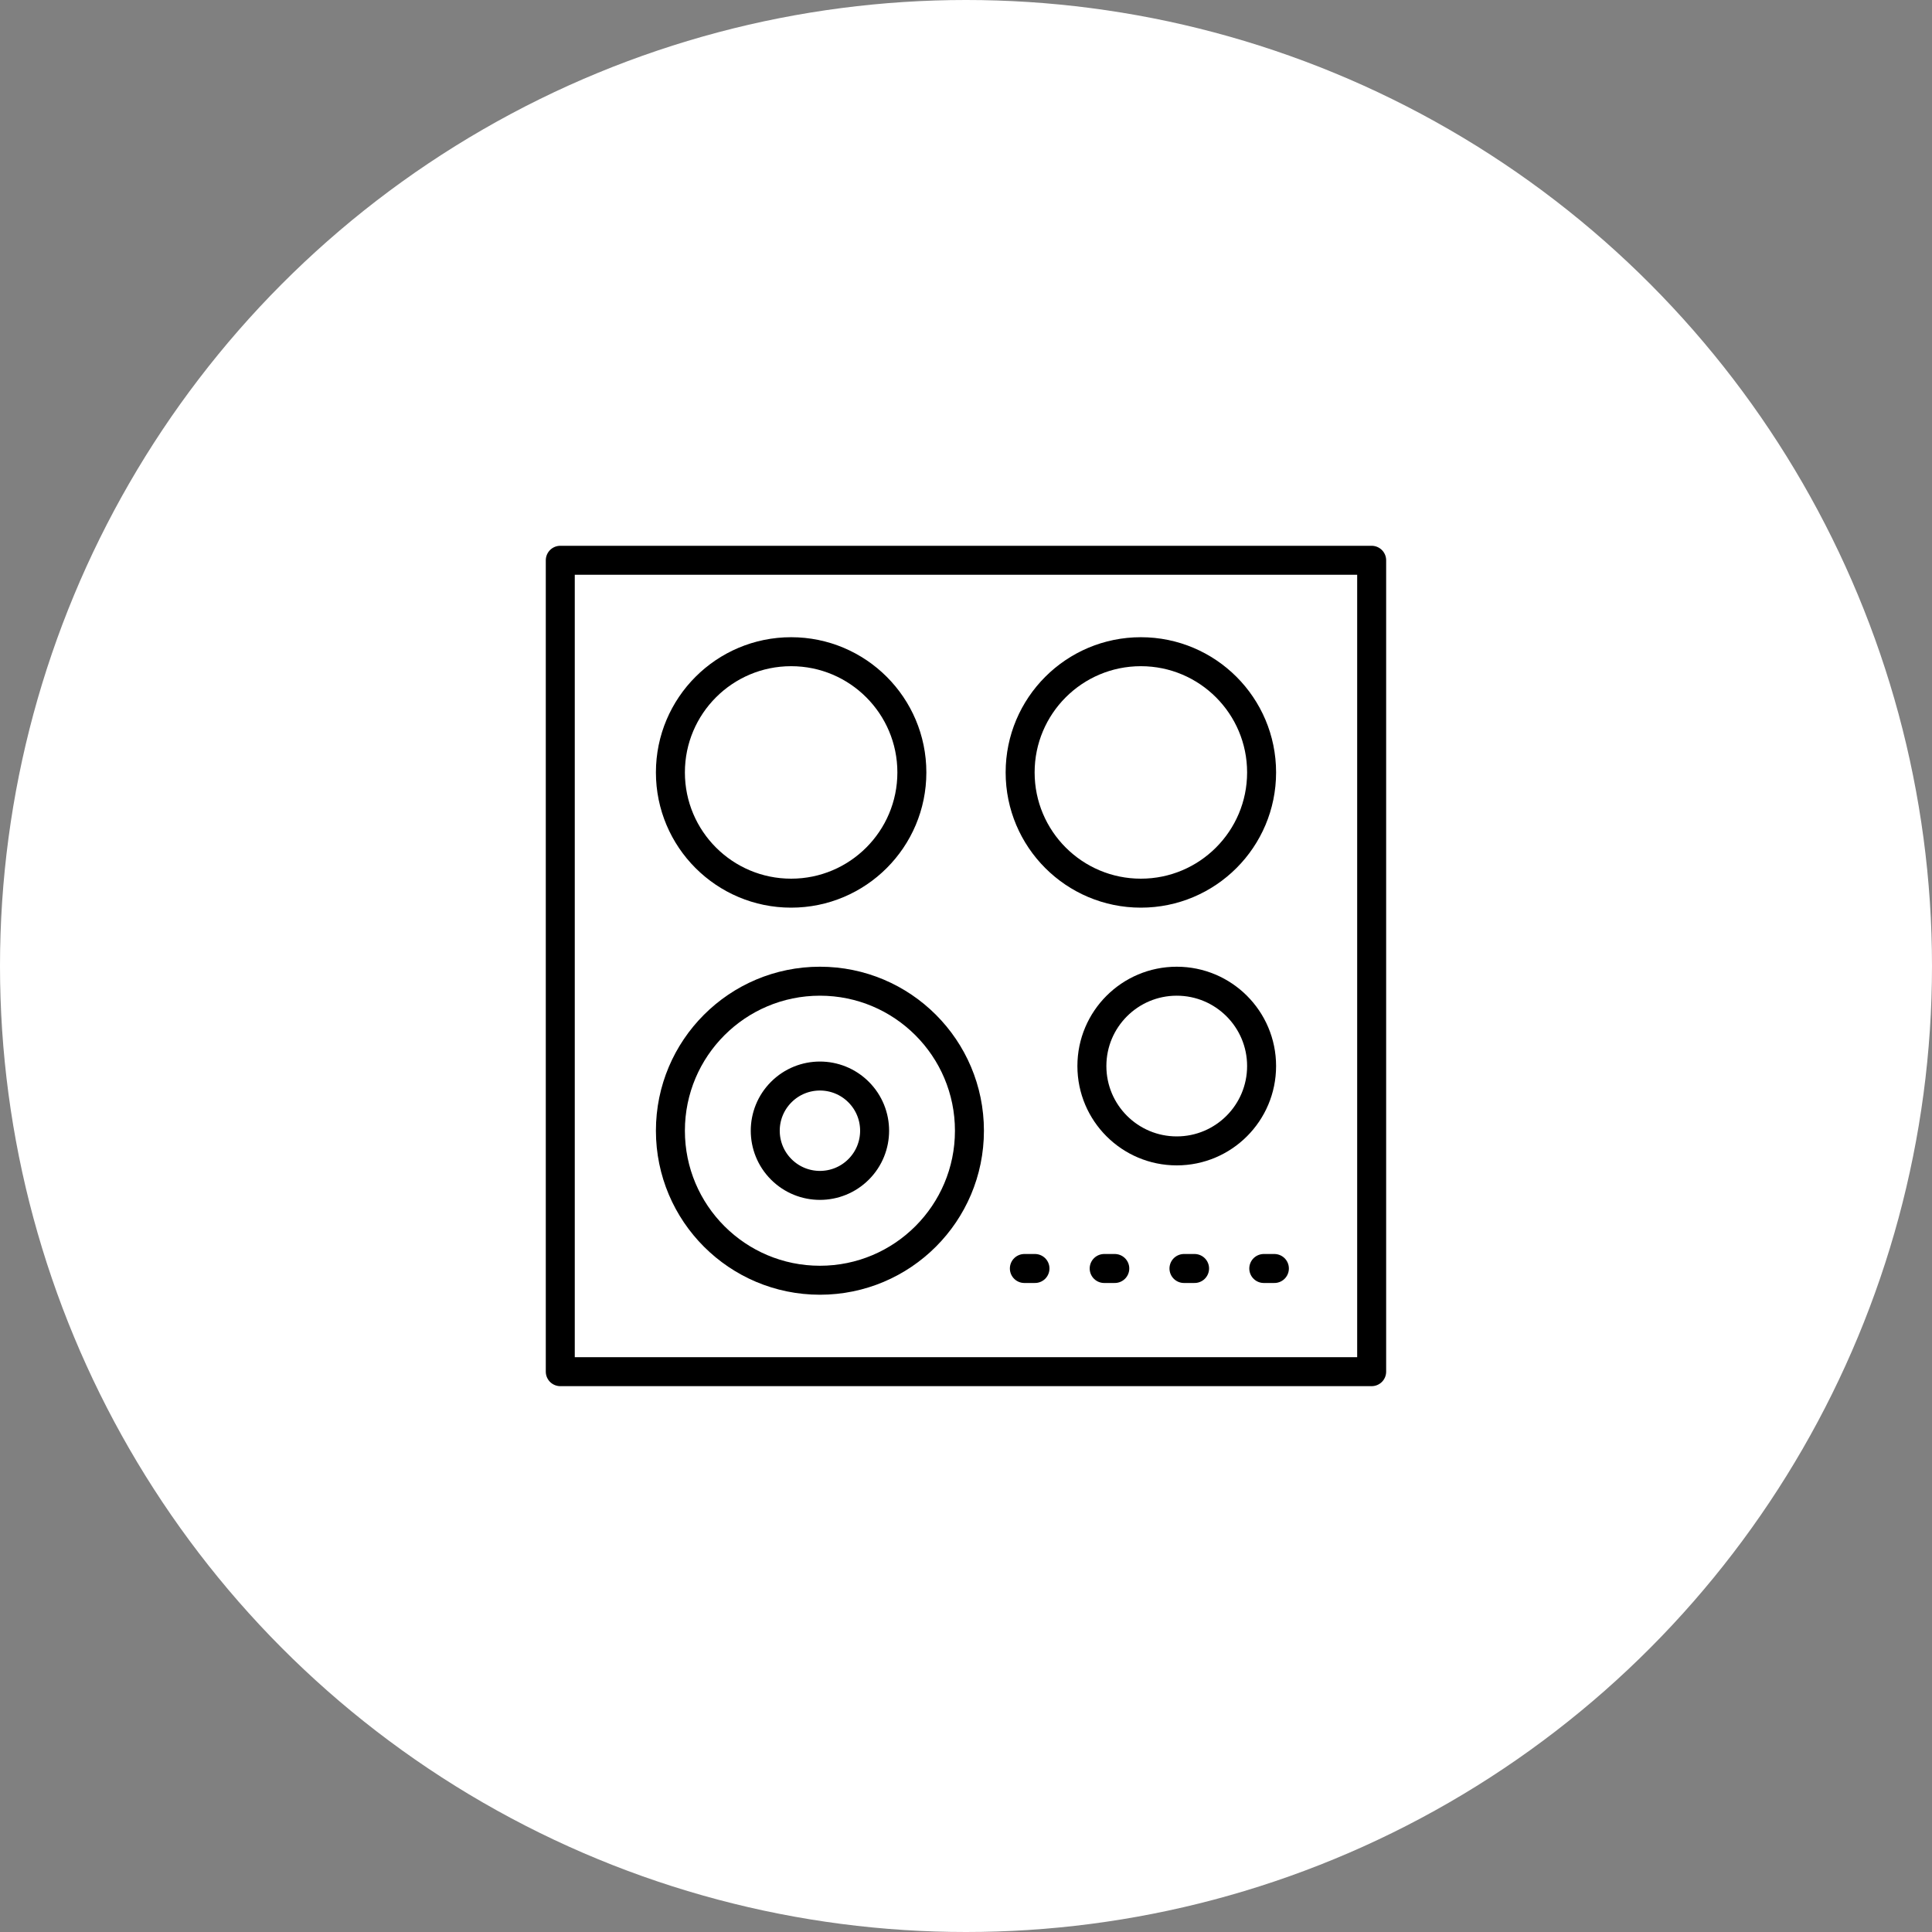
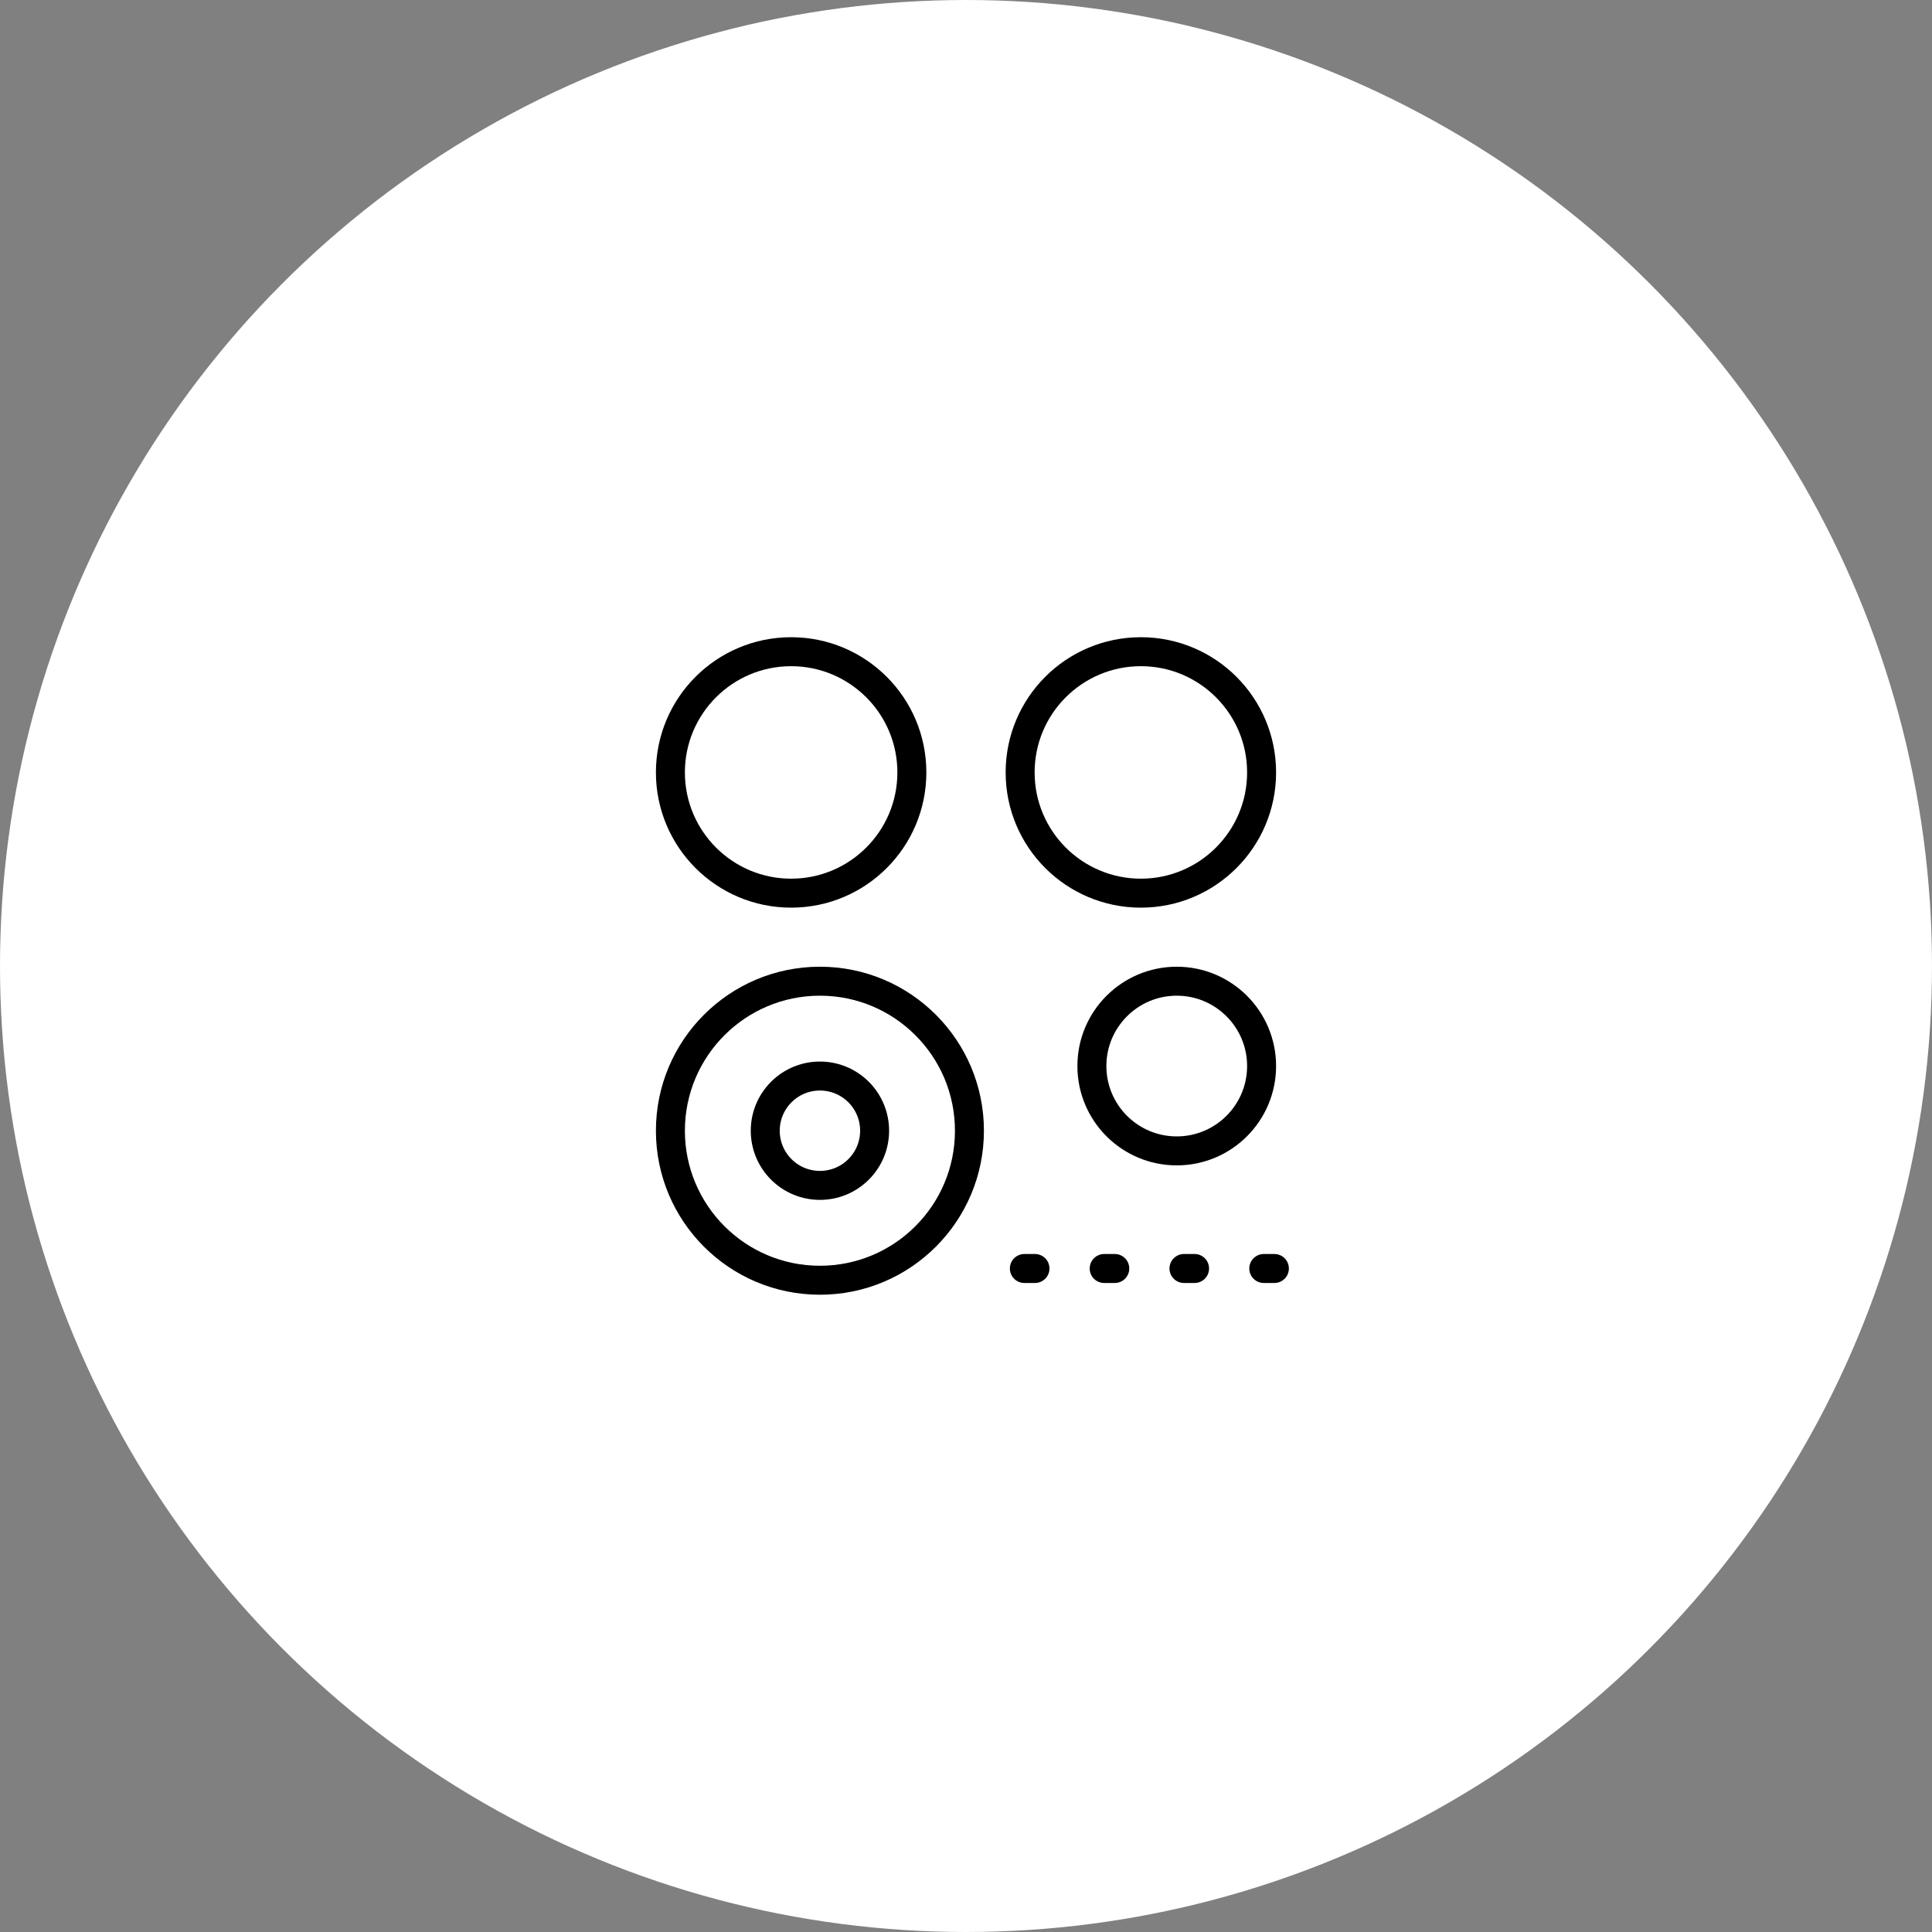
<svg xmlns="http://www.w3.org/2000/svg" width="100" height="100" viewBox="0 0 100 100" fill="none">
  <rect x="0" y="0" width="100" height="100" fill="#808080" stroke="none" />
  <circle cx="50" cy="50" r="50" fill="white" />
-   <path d="M70.997 29H29V70.997H70.997V29Z" stroke="black" stroke-width="1.5" stroke-linecap="round" stroke-linejoin="round" />
  <path d="M59.051 46.23C62.502 46.23 65.3 43.432 65.3 39.981C65.3 36.53 62.502 33.732 59.051 33.732C55.6 33.732 52.802 36.53 52.802 39.981C52.802 43.432 55.6 46.23 59.051 46.23Z" stroke="black" stroke-width="1.5" stroke-linecap="round" stroke-linejoin="round" />
  <path d="M60.908 59.57C63.334 59.57 65.3 57.604 65.3 55.178C65.3 52.753 63.334 50.787 60.908 50.787C58.483 50.787 56.516 52.753 56.516 55.178C56.516 57.604 58.483 59.57 60.908 59.57Z" stroke="black" stroke-width="1.5" stroke-linecap="round" stroke-linejoin="round" />
  <path d="M40.949 46.23C44.4 46.23 47.198 43.432 47.198 39.981C47.198 36.53 44.4 33.732 40.949 33.732C37.498 33.732 34.7 36.53 34.7 39.981C34.7 43.432 37.498 46.23 40.949 46.23Z" stroke="black" stroke-width="1.5" stroke-linecap="round" stroke-linejoin="round" />
  <path d="M44.441 60.527C45.546 59.422 45.546 57.63 44.441 56.525C43.335 55.419 41.543 55.419 40.438 56.525C39.333 57.63 39.333 59.422 40.438 60.527C41.543 61.632 43.335 61.632 44.441 60.527Z" stroke="black" stroke-width="1.5" stroke-linecap="round" stroke-linejoin="round" />
  <path d="M42.439 66.265C46.713 66.265 50.178 62.8 50.178 58.526C50.178 54.252 46.713 50.787 42.439 50.787C38.165 50.787 34.7 54.252 34.7 58.526C34.7 62.8 38.165 66.265 42.439 66.265Z" stroke="black" stroke-width="1.5" stroke-linecap="round" stroke-linejoin="round" />
  <path d="M53.021 65.657H53.57" stroke="black" stroke-width="1.5" stroke-linecap="round" stroke-linejoin="round" />
  <path d="M57.152 65.657H57.701" stroke="black" stroke-width="1.5" stroke-linecap="round" stroke-linejoin="round" />
  <path d="M61.282 65.657H61.831" stroke="black" stroke-width="1.5" stroke-linecap="round" stroke-linejoin="round" />
  <path d="M65.413 65.657H65.962" stroke="black" stroke-width="1.5" stroke-linecap="round" stroke-linejoin="round" />
</svg>